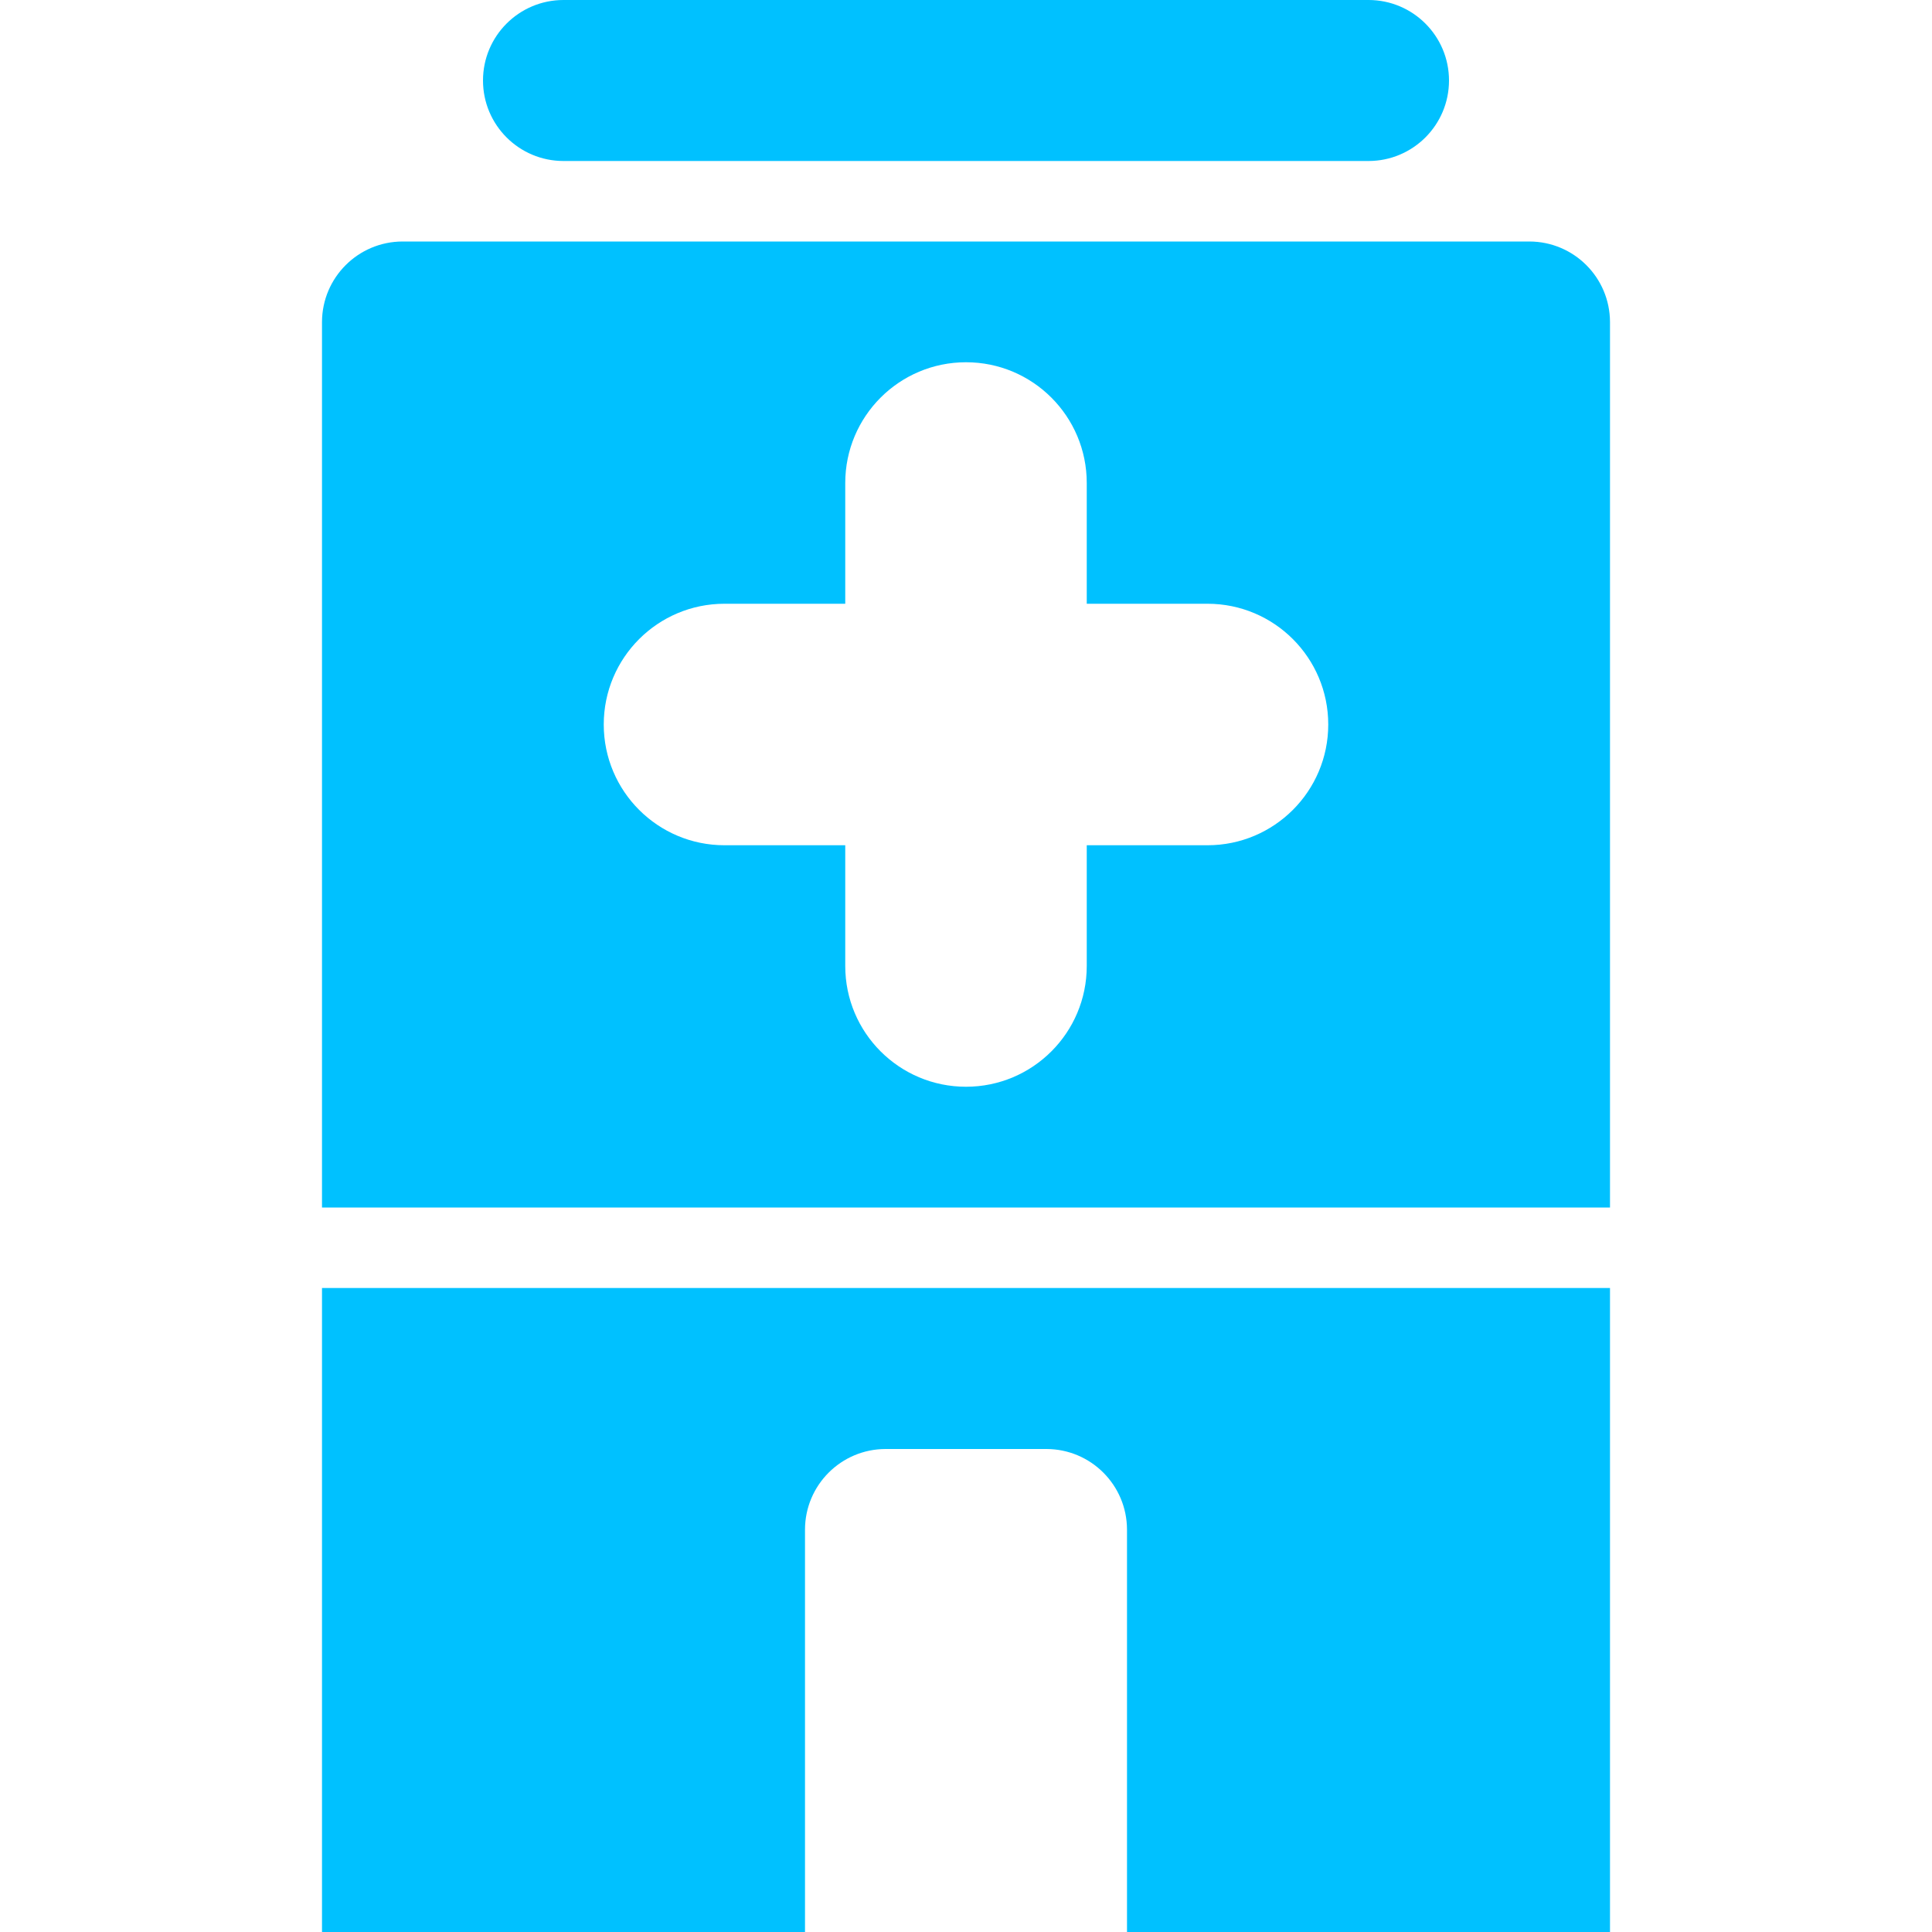
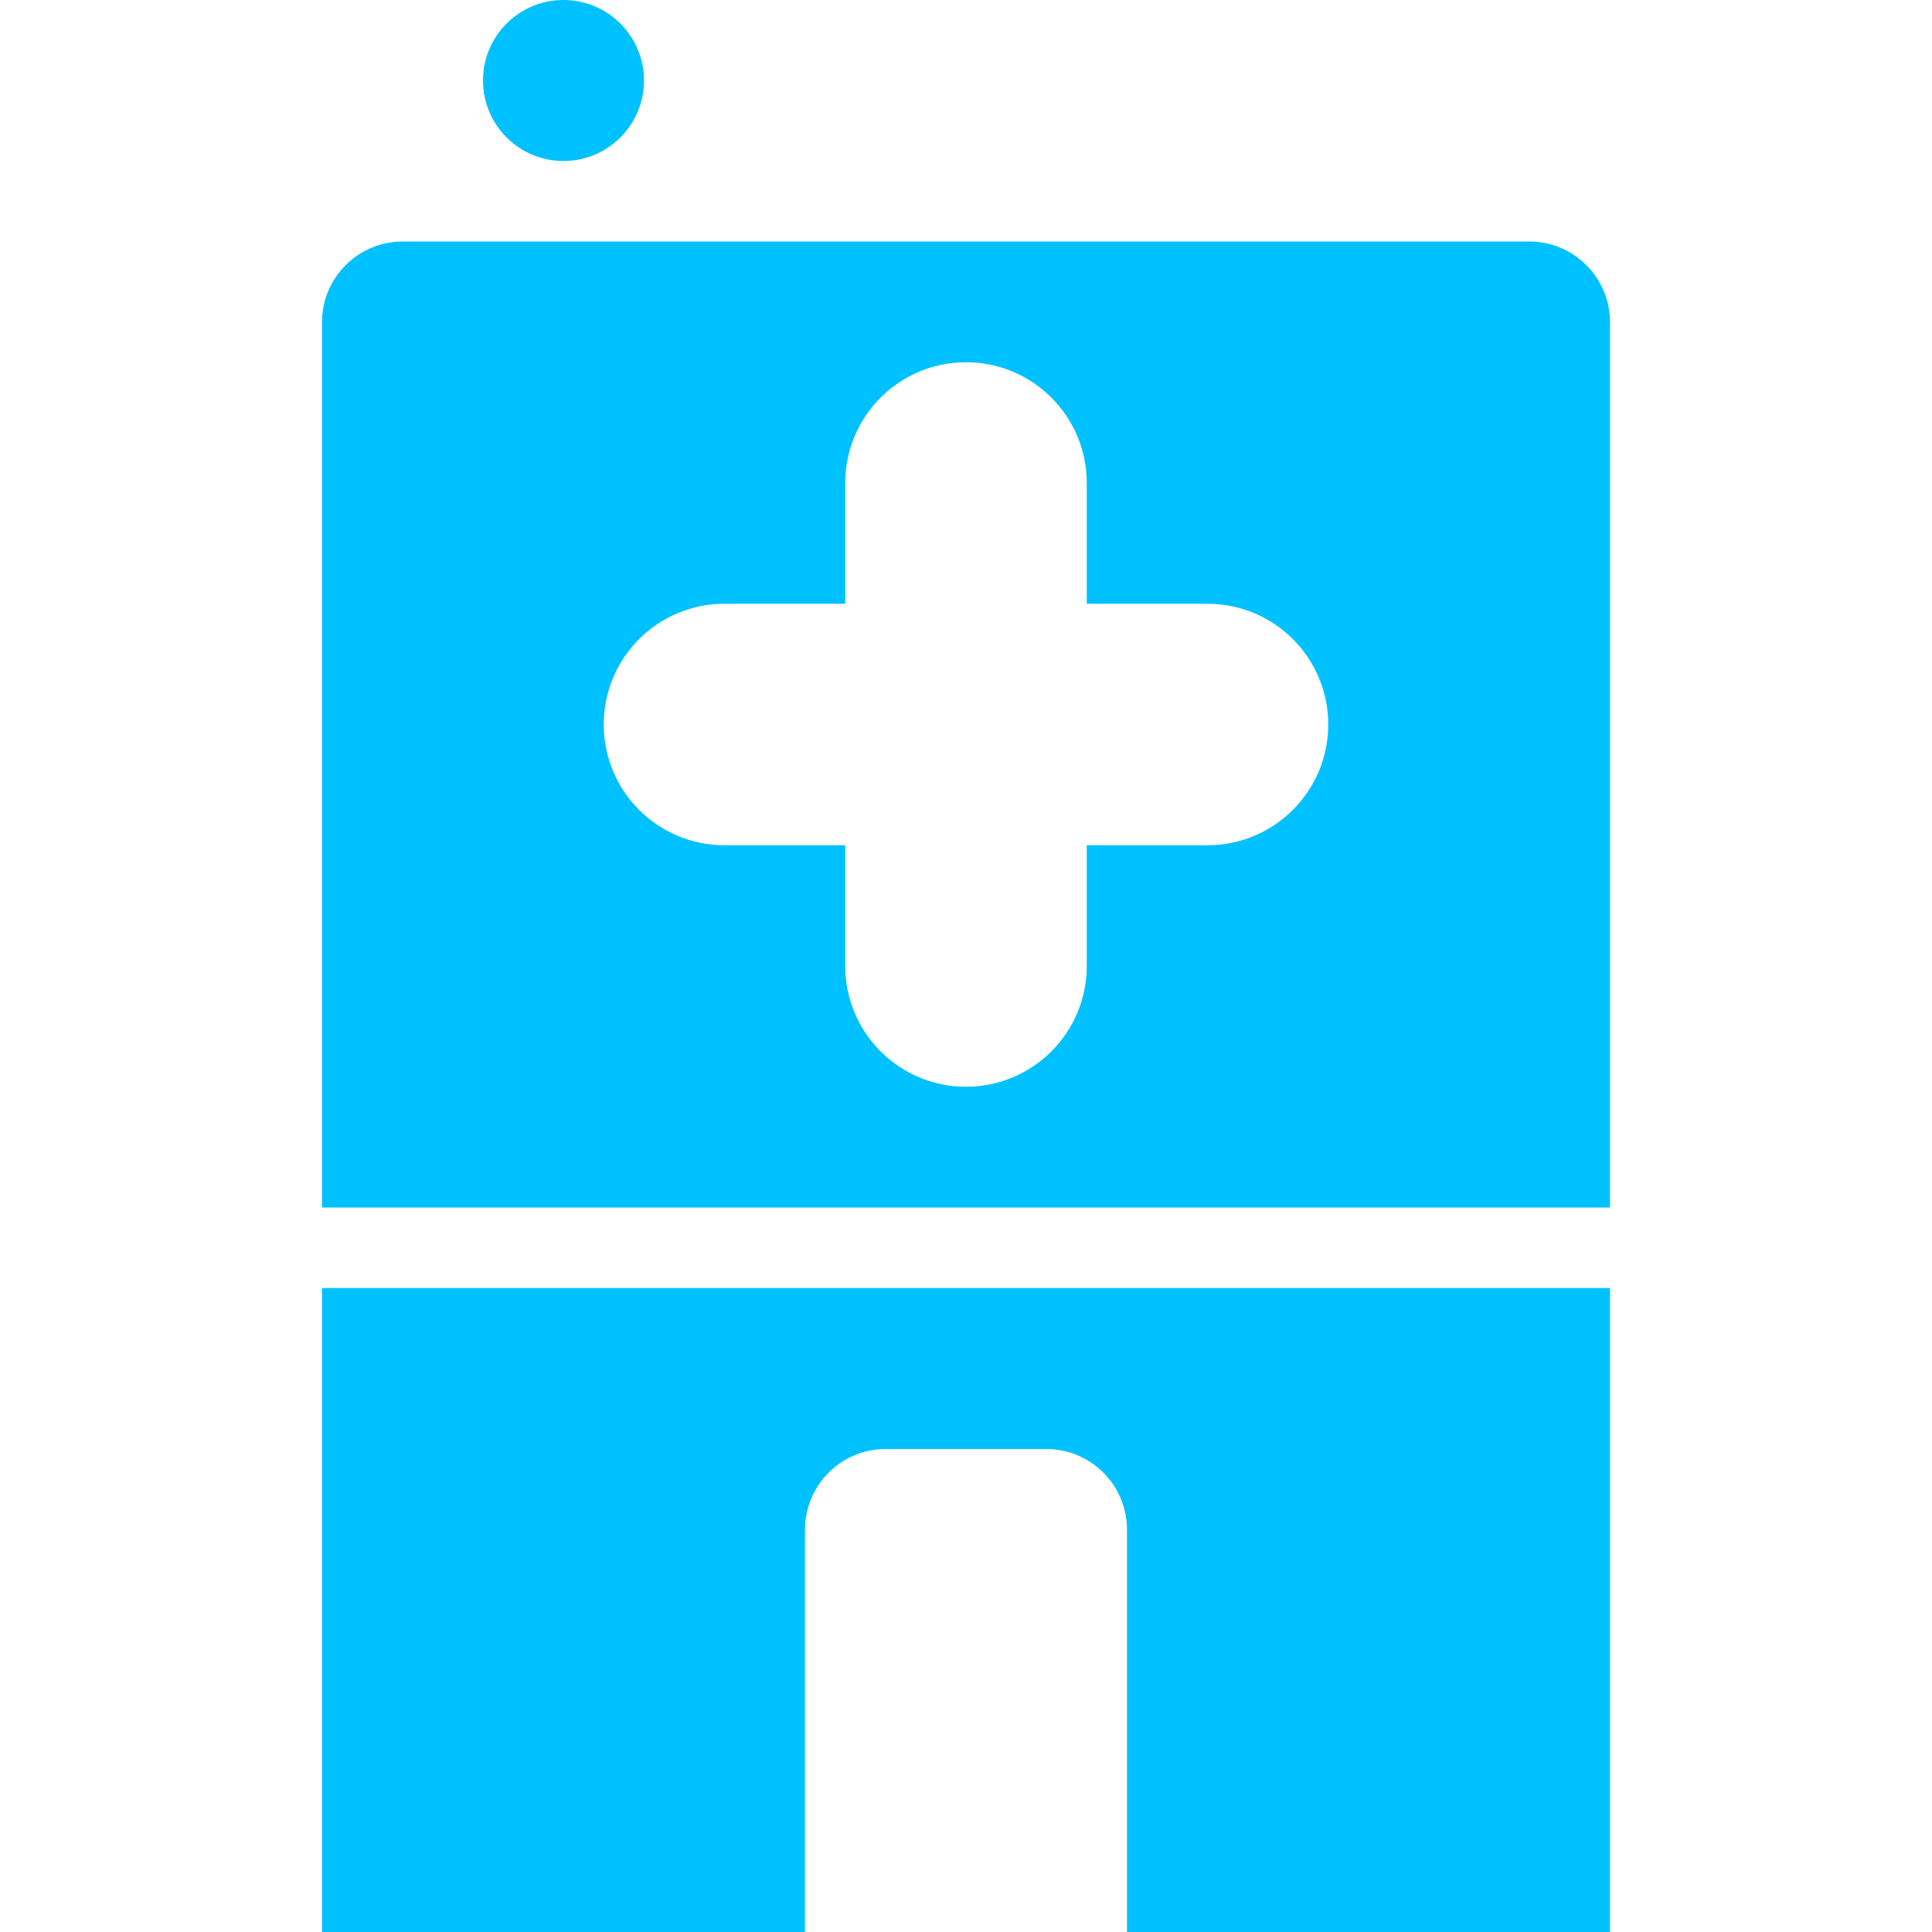
<svg xmlns="http://www.w3.org/2000/svg" version="1.1" id="Layer_1" x="0px" y="0px" width="144px" height="144px" viewBox="0 0 144 144" enable-background="new 0 0 144 144" xml:space="preserve">
  <g>
-     <path fill="#00C1FF" d="M114,18H30c-3.31,0.01-5.99,2.689-6,6v66h96V24C119.99,20.689,117.311,18.01,114,18z M90,63h-9v9   c0,4.971-4.029,9-9,9c-4.971,0-9-4.029-9-9v-9h-9c-4.971,0-9-4.029-9-9s4.029-9,9-9h9v-9c0-4.971,4.029-9,9-9c4.971,0,9,4.029,9,9   v9h9c4.971,0,9,4.029,9,9S94.971,63,90,63z M42,12h60c3.312,0,6-2.686,6-6s-2.688-6-6-6H42c-3.314,0-6,2.686-6,6S38.686,12,42,12z    M24,144h36v-30c0.01-3.311,2.69-5.99,6-6h12c3.311,0.01,5.99,2.689,6,6v30h36V96H24V144z" />
+     <path fill="#00C1FF" d="M114,18H30c-3.31,0.01-5.99,2.689-6,6v66h96V24C119.99,20.689,117.311,18.01,114,18z M90,63h-9v9   c0,4.971-4.029,9-9,9c-4.971,0-9-4.029-9-9v-9h-9c-4.971,0-9-4.029-9-9s4.029-9,9-9h9v-9c0-4.971,4.029-9,9-9c4.971,0,9,4.029,9,9   v9h9c4.971,0,9,4.029,9,9S94.971,63,90,63z M42,12c3.312,0,6-2.686,6-6s-2.688-6-6-6H42c-3.314,0-6,2.686-6,6S38.686,12,42,12z    M24,144h36v-30c0.01-3.311,2.69-5.99,6-6h12c3.311,0.01,5.99,2.689,6,6v30h36V96H24V144z" />
  </g>
</svg>